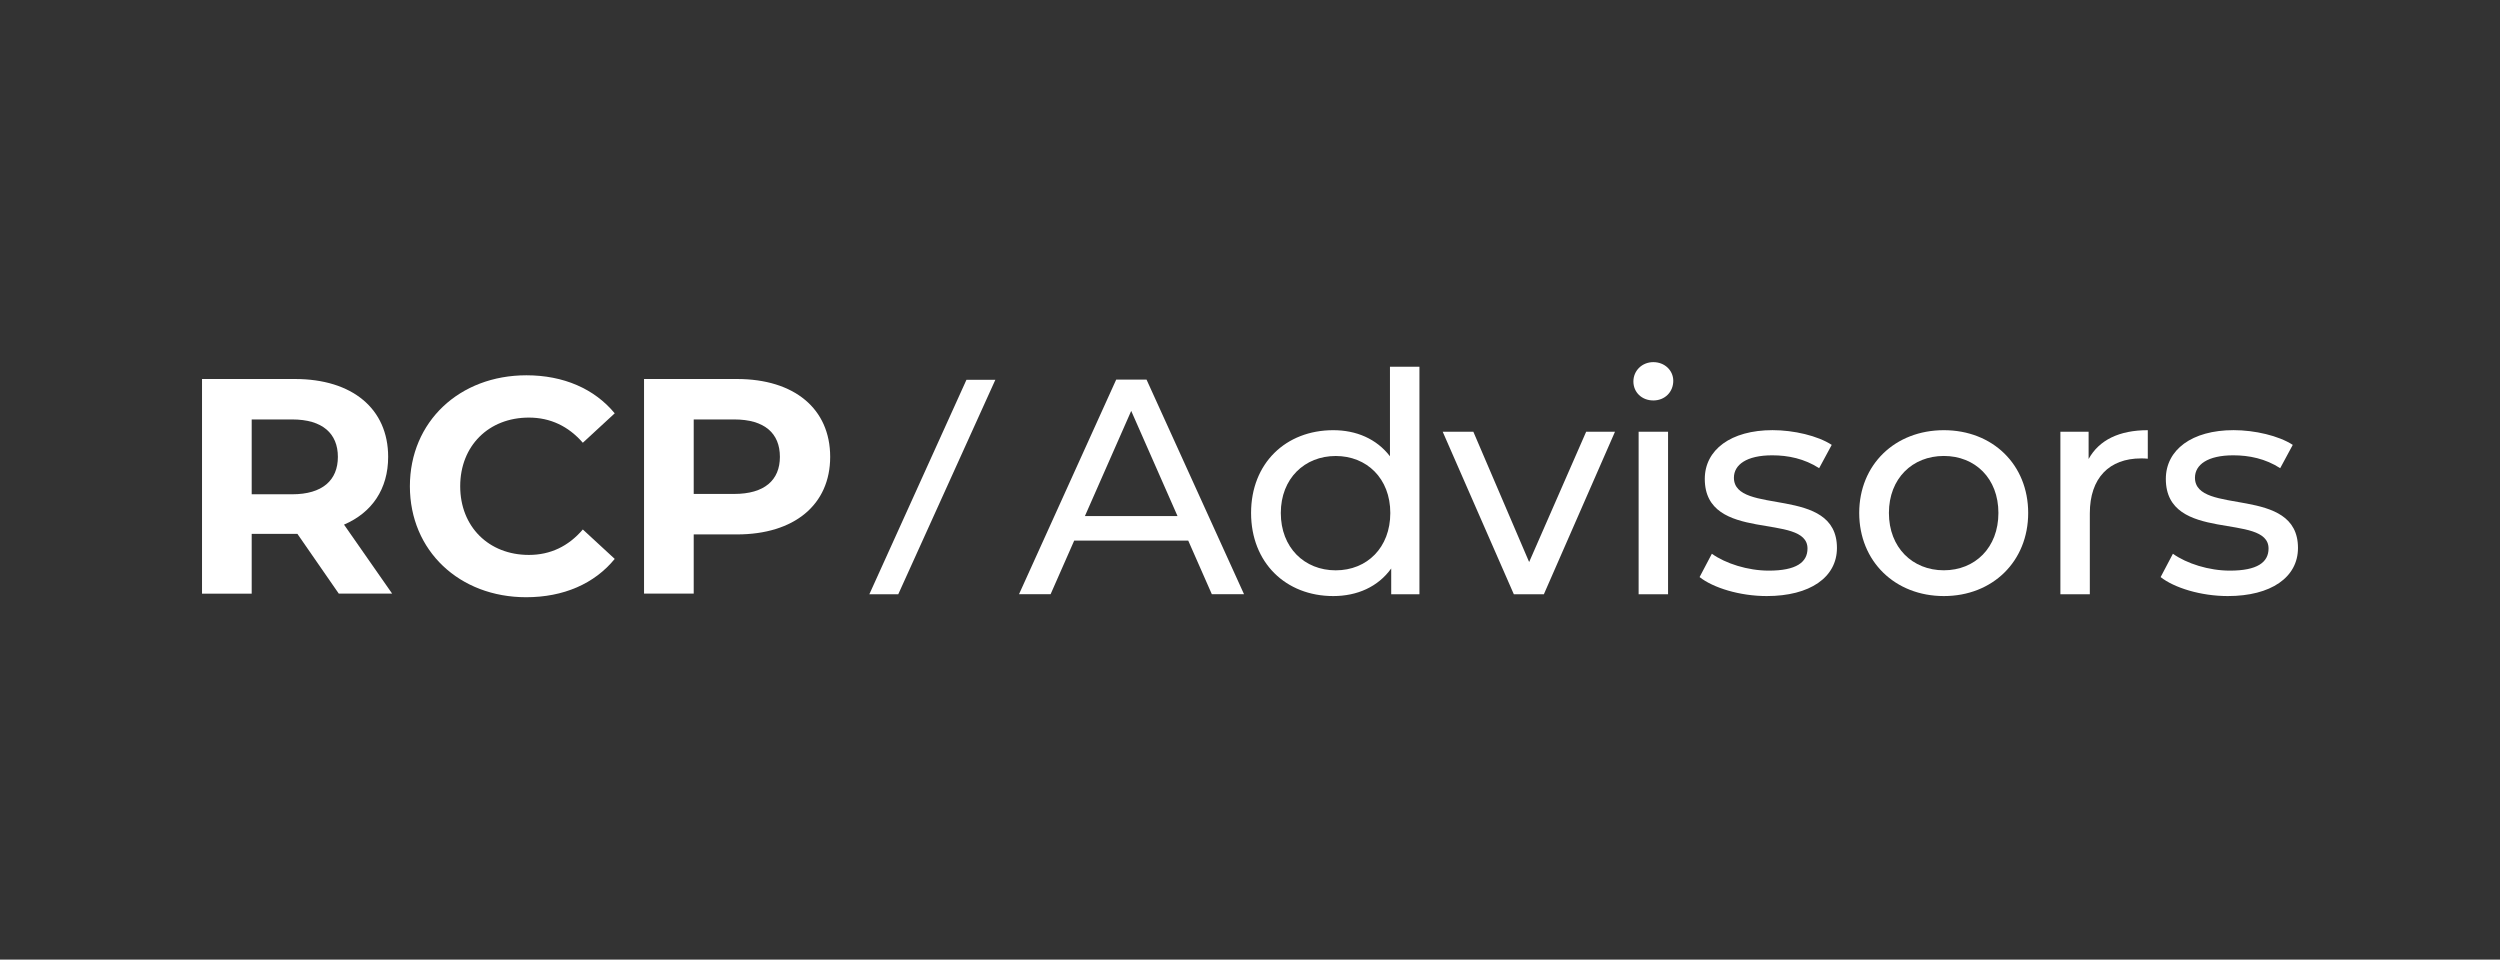
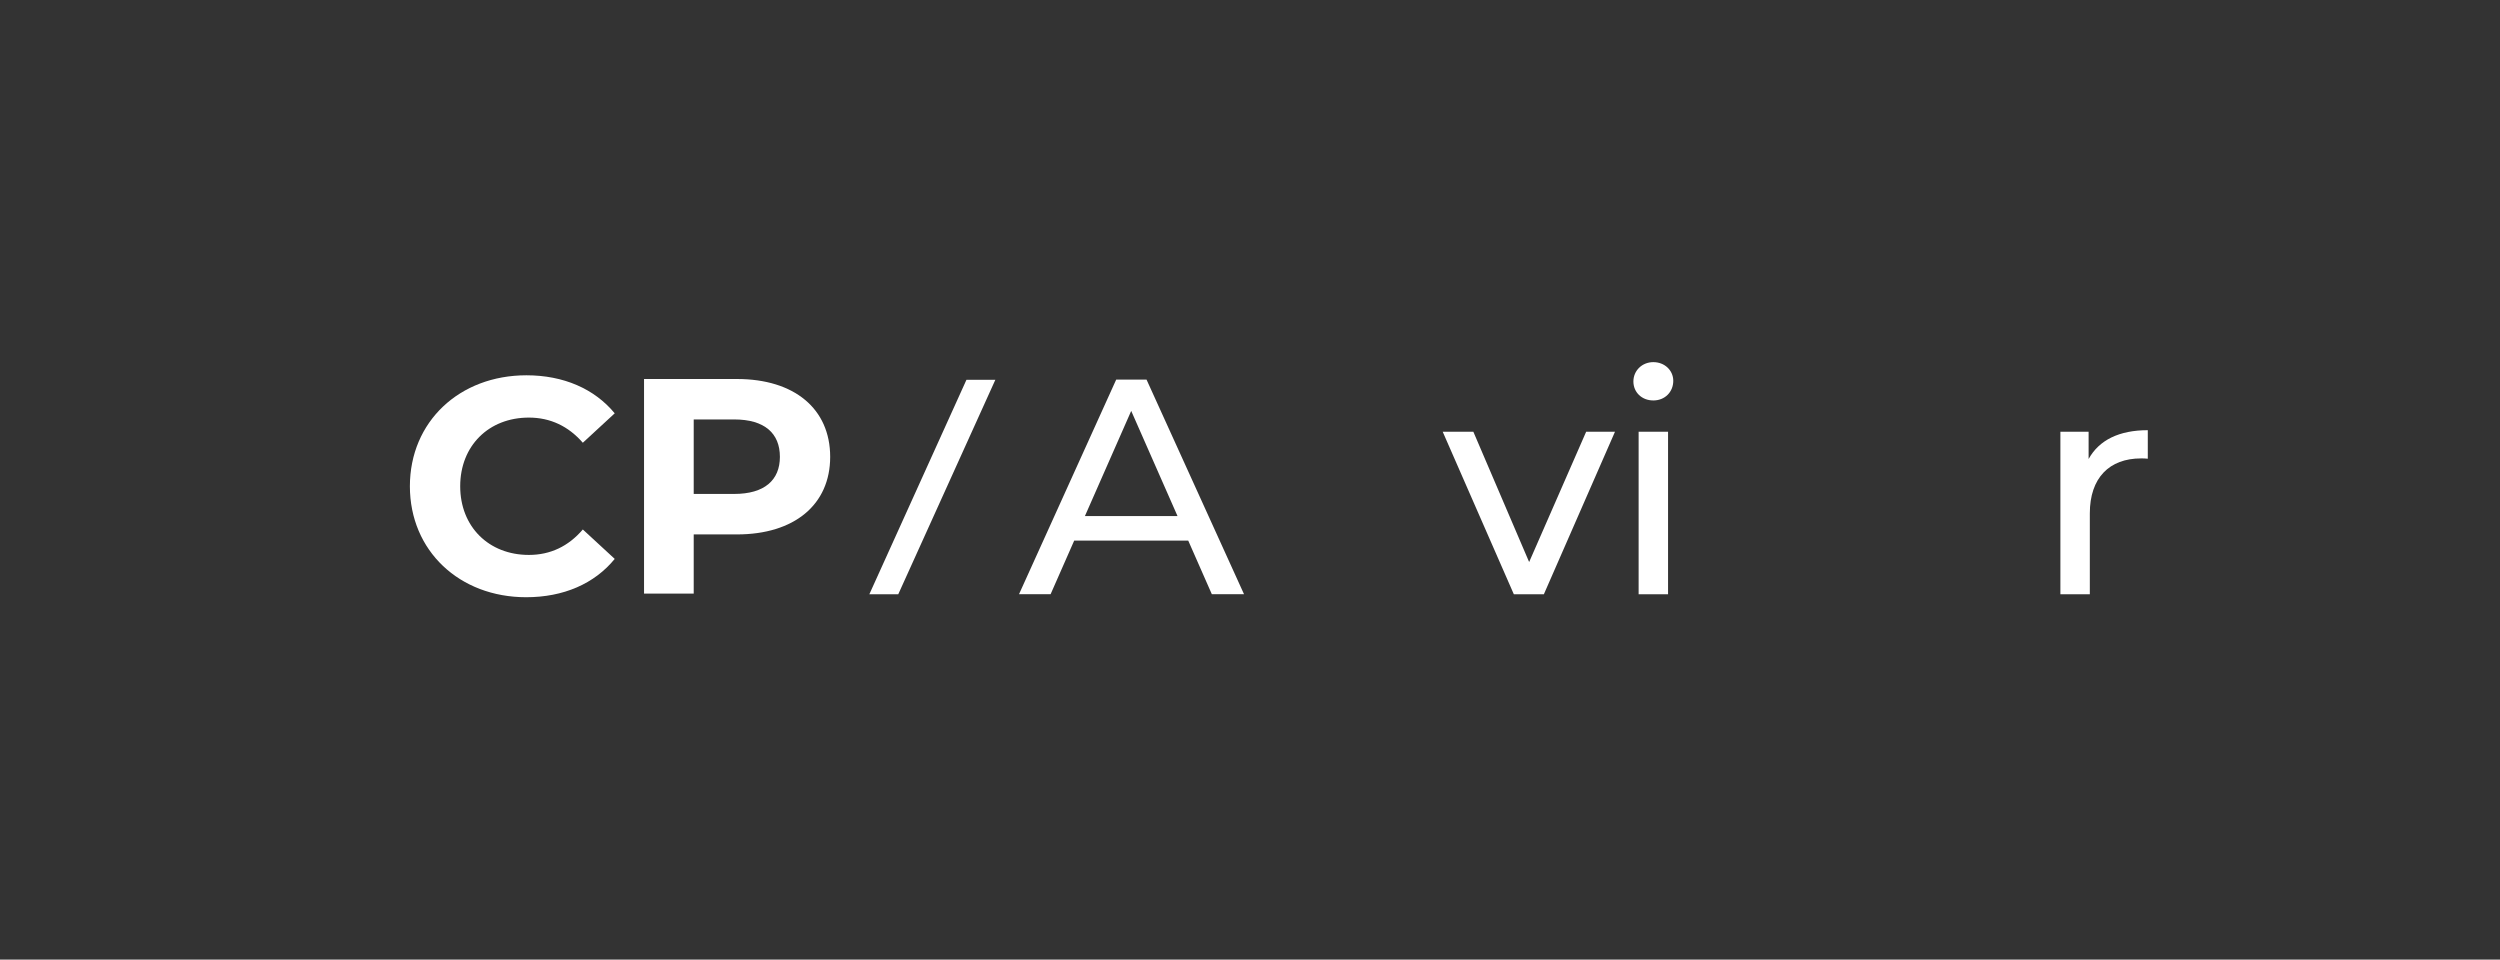
<svg xmlns="http://www.w3.org/2000/svg" width="198" height="76" viewBox="0 0 198 76" fill="none">
  <rect x="0" y="0" width="198" height="76" fill="#333333" stroke="none" />
  <g clip-path="url(#clip0_273_20003)">
    <path d="M76.543 30.08L68.853 47.064H71.143L78.832 30.08H76.543Z" fill="white" />
    <path d="M94.111 42.815H85.077L83.207 47.063H80.705L88.403 30.065H90.806L98.528 47.063H95.978L94.108 42.815H94.111ZM93.26 40.873L89.592 32.543L85.925 40.873H93.26Z" fill="white" />
-     <path d="M112.419 29.046V47.064H110.184V45.023C109.141 46.479 107.487 47.208 105.593 47.208C101.83 47.208 99.085 44.562 99.085 40.627C99.085 36.693 101.83 34.071 105.593 34.071C107.415 34.071 109.018 34.751 110.085 36.136V29.046H112.416H112.419ZM110.112 40.63C110.112 37.886 108.242 36.115 105.788 36.115C103.334 36.115 101.44 37.889 101.44 40.63C101.44 43.372 103.31 45.17 105.788 45.17C108.266 45.17 110.112 43.372 110.112 40.63Z" fill="white" />
    <path d="M127.907 34.194L122.275 47.064H119.895L114.262 34.194H116.689L121.108 44.514L125.624 34.194H127.907Z" fill="white" />
    <path d="M129.365 30.212C129.365 29.361 130.046 28.681 130.944 28.681C131.843 28.681 132.523 29.337 132.523 30.161C132.523 31.036 131.867 31.716 130.944 31.716C130.021 31.716 129.365 31.06 129.365 30.212ZM129.779 34.194H132.11V47.064H129.779V34.194Z" fill="white" />
-     <path d="M134.608 45.703L135.579 43.858C136.673 44.634 138.42 45.194 140.095 45.194C142.255 45.194 143.154 44.538 143.154 43.444C143.154 40.556 135.019 43.054 135.019 37.931C135.019 35.623 137.083 34.068 140.386 34.068C142.06 34.068 143.954 34.506 145.072 35.234L144.077 37.08C142.911 36.328 141.623 36.061 140.361 36.061C138.321 36.061 137.326 36.813 137.326 37.835C137.326 40.87 145.486 38.392 145.486 43.396C145.486 45.727 143.349 47.208 139.924 47.208C137.787 47.208 135.675 46.551 134.605 45.703H134.608Z" fill="white" />
-     <path d="M147.25 40.627C147.25 36.792 150.091 34.071 153.953 34.071C157.815 34.071 160.632 36.792 160.632 40.627C160.632 44.463 157.815 47.208 153.953 47.208C150.091 47.208 147.25 44.463 147.25 40.627ZM158.274 40.627C158.274 37.883 156.428 36.112 153.95 36.112C151.472 36.112 149.602 37.886 149.602 40.627C149.602 43.369 151.472 45.167 153.95 45.167C156.428 45.167 158.274 43.369 158.274 40.627Z" fill="white" />
    <path d="M170.105 34.071V36.33C169.91 36.306 169.742 36.306 169.571 36.306C167.069 36.306 165.514 37.838 165.514 40.654V47.064H163.183V34.194H165.418V36.354C166.245 34.85 167.845 34.071 170.105 34.071Z" fill="white" />
-     <path d="M171.123 45.703L172.094 43.858C173.188 44.634 174.935 45.194 176.61 45.194C178.77 45.194 179.669 44.538 179.669 43.444C179.669 40.556 171.534 43.054 171.534 37.931C171.534 35.623 173.598 34.068 176.9 34.068C178.576 34.068 180.469 34.506 181.587 35.234L180.592 37.08C179.427 36.328 178.138 36.061 176.877 36.061C174.836 36.061 173.841 36.813 173.841 37.835C173.841 40.87 182 38.392 182 43.396C182 45.727 179.864 47.208 176.439 47.208C174.303 47.208 172.19 46.551 171.12 45.703H171.123Z" fill="white" />
-     <path d="M26.832 47.016L23.554 42.281H19.934V47.016H16V30.017H23.359C27.902 30.017 30.742 32.372 30.742 36.184C30.742 38.734 29.457 40.603 27.246 41.55L31.057 47.013H26.832V47.016ZM23.14 33.223H19.934V39.147H23.14C25.544 39.147 26.76 38.029 26.76 36.184C26.76 34.338 25.547 33.22 23.14 33.22V33.223Z" fill="white" />
    <path d="M32.463 38.515C32.463 33.391 36.397 29.723 41.692 29.723C44.631 29.723 47.083 30.793 48.686 32.735L46.16 35.066C45.018 33.754 43.586 33.073 41.887 33.073C38.705 33.073 36.448 35.309 36.448 38.512C36.448 41.715 38.708 43.95 41.887 43.95C43.586 43.95 45.018 43.27 46.16 41.934L48.686 44.265C47.083 46.231 44.631 47.3 41.668 47.3C36.397 47.3 32.463 43.633 32.463 38.509V38.515Z" fill="white" />
    <path d="M65.75 36.184C65.75 39.971 62.91 42.326 58.367 42.326H54.942V47.013H51.008V30.017H58.367C62.91 30.017 65.75 32.372 65.75 36.184ZM61.768 36.184C61.768 34.314 60.554 33.22 58.148 33.22H54.942V39.12H58.148C60.551 39.12 61.768 38.026 61.768 36.181V36.184Z" fill="white" />
  </g>
  <defs>
    <clipPath id="clip0_273_20003">
      <rect width="166" height="18.639" fill="white" transform="translate(16 28.681)" />
    </clipPath>
  </defs>
</svg>